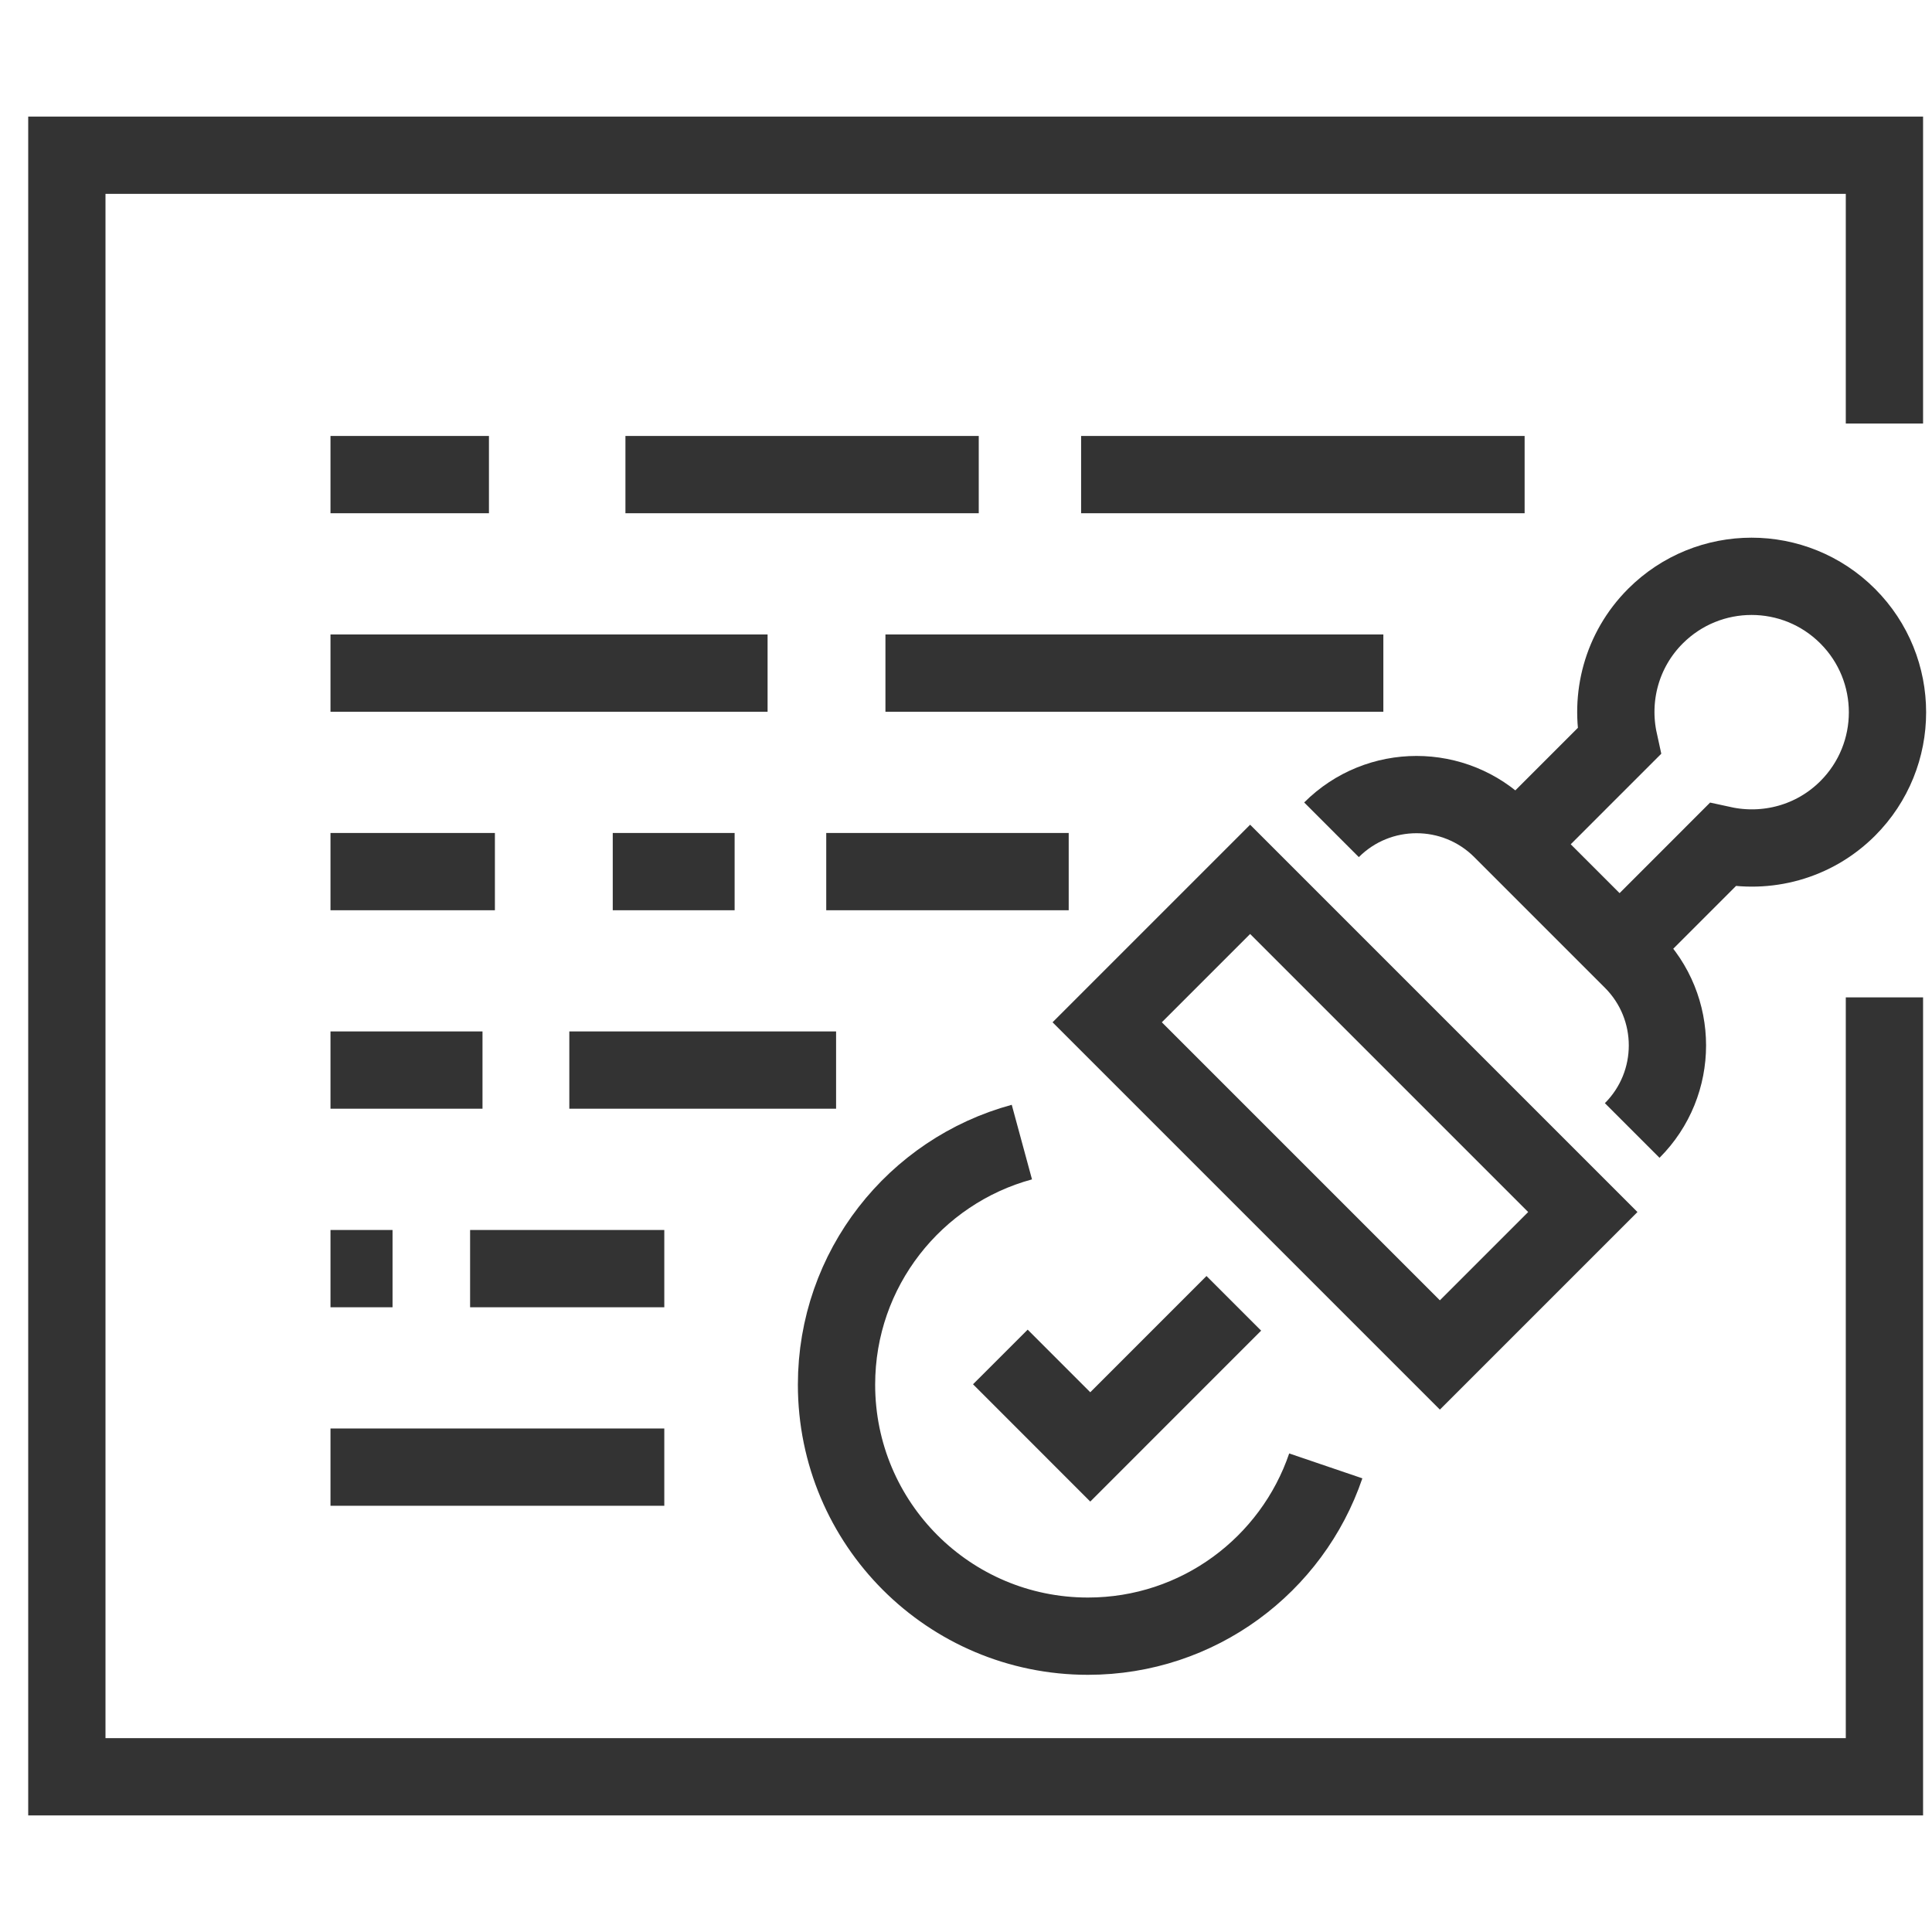
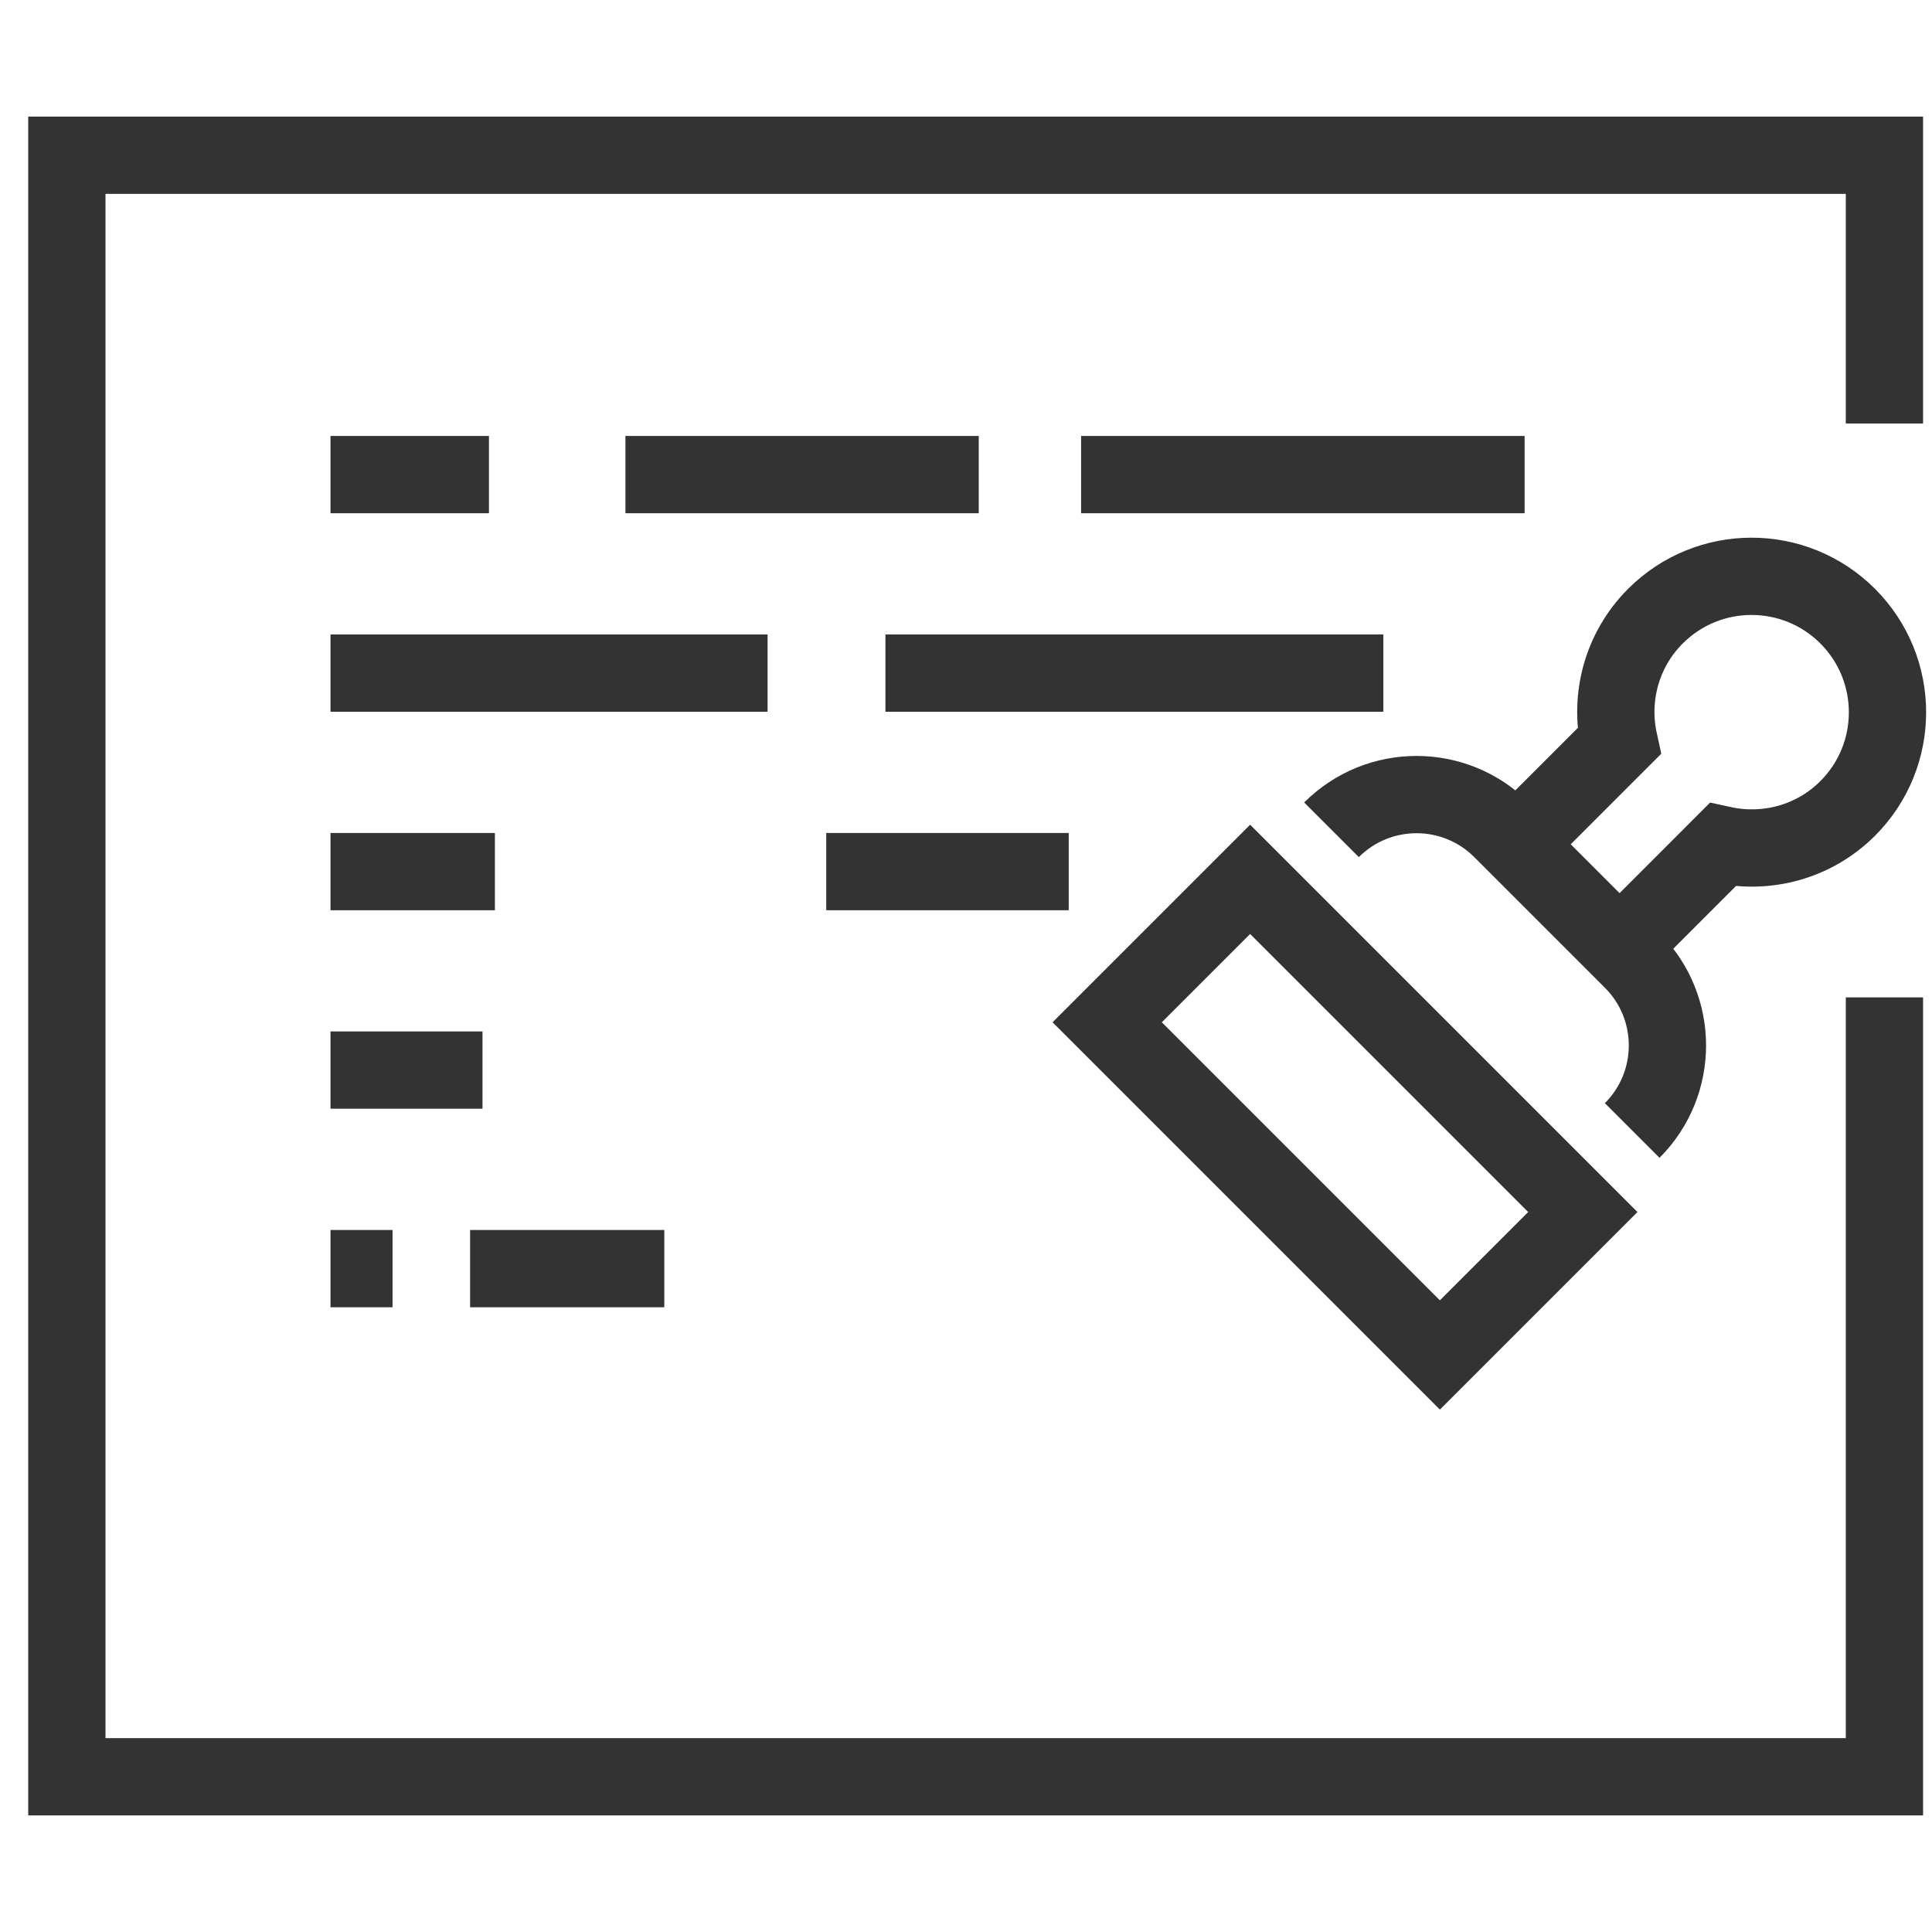
<svg xmlns="http://www.w3.org/2000/svg" version="1.1" id="Layer_1" x="0px" y="0px" width="50px" height="50px" viewBox="0 0 50 50" enable-background="new 0 0 50 50" xml:space="preserve">
  <polyline fill="none" stroke="#333333" stroke-width="2" stroke-miterlimit="10" points="48.769,25.812 48.769,45.983 1.73,45.983   1.73,4.017 48.769,4.017 48.769,10.961 " />
-   <path fill="none" stroke="#333333" stroke-width="2" stroke-linejoin="round" stroke-miterlimit="10" d="M34.311,37.937  c-0.872,2.563-3.297,4.407-6.155,4.407c-3.596,0-6.507-2.913-6.507-6.509c0-3,2.031-5.527,4.797-6.278" />
-   <polyline fill="none" stroke="#333333" stroke-width="2" stroke-miterlimit="10" points="25.889,35.118 28.216,37.446 31.931,33.73   " />
  <g>
    <rect x="28.722" y="26.289" transform="matrix(-0.707 -0.707 0.707 -0.707 38.984 73.959)" fill="none" stroke="#333333" stroke-width="2" stroke-miterlimit="10" width="12.178" height="5.232" />
    <path fill="none" stroke="#333333" stroke-width="2" stroke-linejoin="round" stroke-miterlimit="10" d="M42.241,29.257   L42.241,29.257c1.216-1.216,1.216-3.187,0-4.402l-3.38-3.38c-1.216-1.215-3.187-1.215-4.402,0l0,0" />
    <path fill="none" stroke="#333333" stroke-width="2" stroke-miterlimit="10" d="M39.781,21.305l2.119-2.119   c-0.248-1.131,0.063-2.36,0.942-3.24c1.374-1.374,3.601-1.375,4.976,0c1.373,1.374,1.374,3.602,0,4.976   c-0.88,0.879-2.108,1.189-3.24,0.942l-2.119,2.12" />
  </g>
  <line fill="none" stroke="#333333" stroke-width="2" stroke-linejoin="round" stroke-miterlimit="10" x1="27.979" y1="12.283" x2="39.457" y2="12.283" />
  <line fill="none" stroke="#333333" stroke-width="2" stroke-linejoin="round" stroke-miterlimit="10" x1="16.186" y1="12.283" x2="25.33" y2="12.283" />
  <line fill="none" stroke="#333333" stroke-width="2" stroke-linejoin="round" stroke-miterlimit="10" x1="8.553" y1="12.283" x2="12.654" y2="12.283" />
  <line fill="none" stroke="#333333" stroke-width="2" stroke-linejoin="round" stroke-miterlimit="10" x1="22.915" y1="17.42" x2="35.801" y2="17.42" />
  <line fill="none" stroke="#333333" stroke-width="2" stroke-linejoin="round" stroke-miterlimit="10" x1="8.553" y1="17.42" x2="19.865" y2="17.42" />
  <line fill="none" stroke="#333333" stroke-width="2" stroke-linejoin="round" stroke-miterlimit="10" x1="21.383" y1="22.557" x2="27.658" y2="22.557" />
-   <line fill="none" stroke="#333333" stroke-width="2" stroke-linejoin="round" stroke-miterlimit="10" x1="15.858" y1="22.557" x2="19.012" y2="22.557" />
  <line fill="none" stroke="#333333" stroke-width="2" stroke-linejoin="round" stroke-miterlimit="10" x1="8.553" y1="22.557" x2="12.808" y2="22.557" />
-   <line fill="none" stroke="#333333" stroke-width="2" stroke-linejoin="round" stroke-miterlimit="10" x1="14.734" y1="27.694" x2="21.638" y2="27.694" />
  <line fill="none" stroke="#333333" stroke-width="2" stroke-linejoin="round" stroke-miterlimit="10" x1="8.553" y1="27.694" x2="12.487" y2="27.694" />
  <line fill="none" stroke="#333333" stroke-width="2" stroke-linejoin="round" stroke-miterlimit="10" x1="12.166" y1="32.832" x2="17.192" y2="32.832" />
  <line fill="none" stroke="#333333" stroke-width="2" stroke-linejoin="round" stroke-miterlimit="10" x1="8.553" y1="32.832" x2="10.159" y2="32.832" />
-   <line fill="none" stroke="#333333" stroke-width="2" stroke-linejoin="round" stroke-miterlimit="10" x1="8.553" y1="37.969" x2="17.192" y2="37.969" />
</svg>